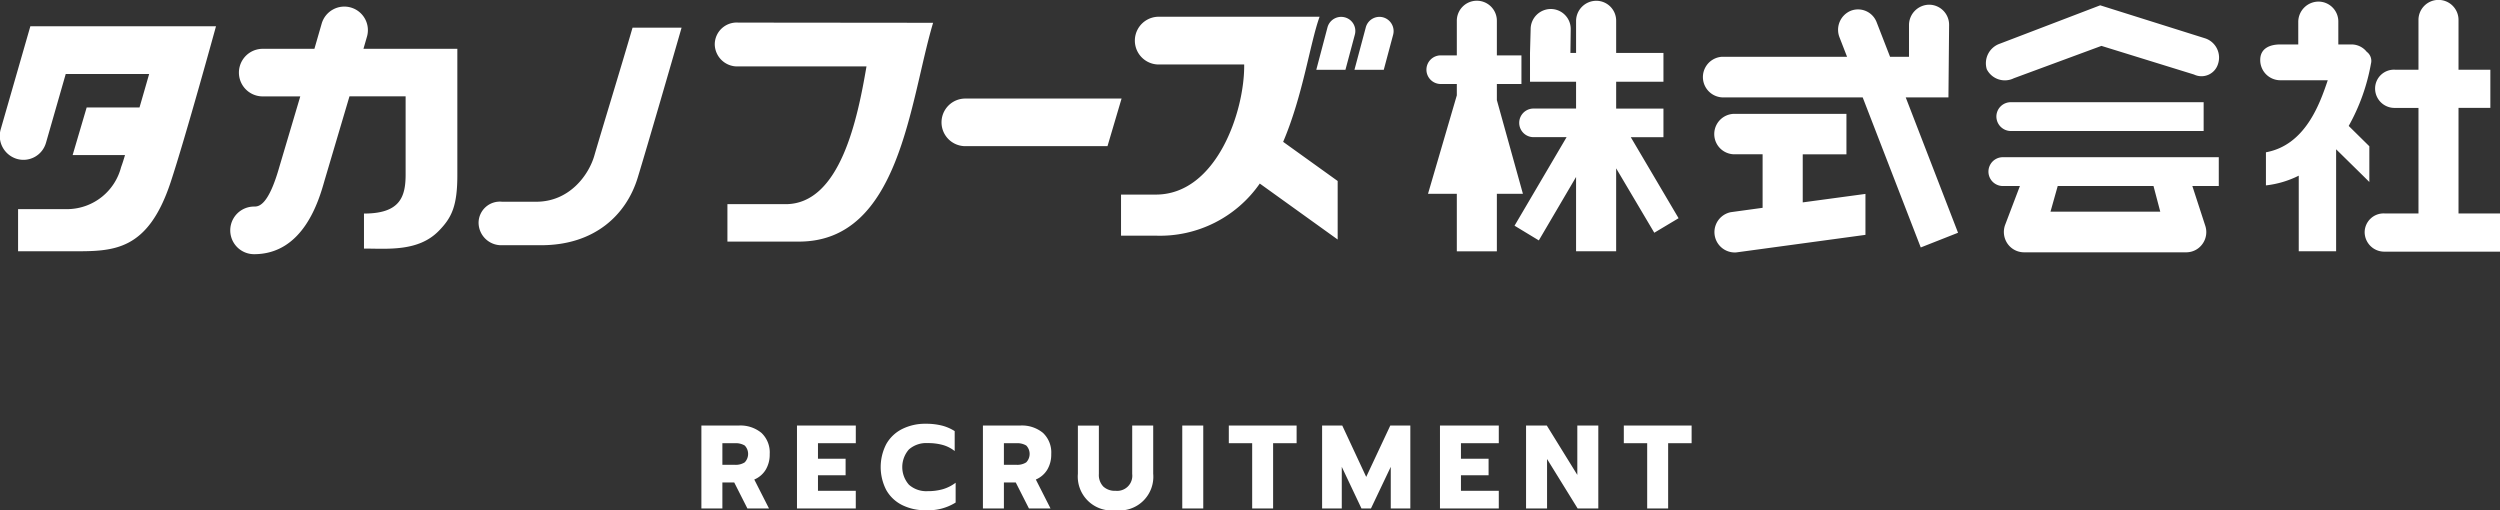
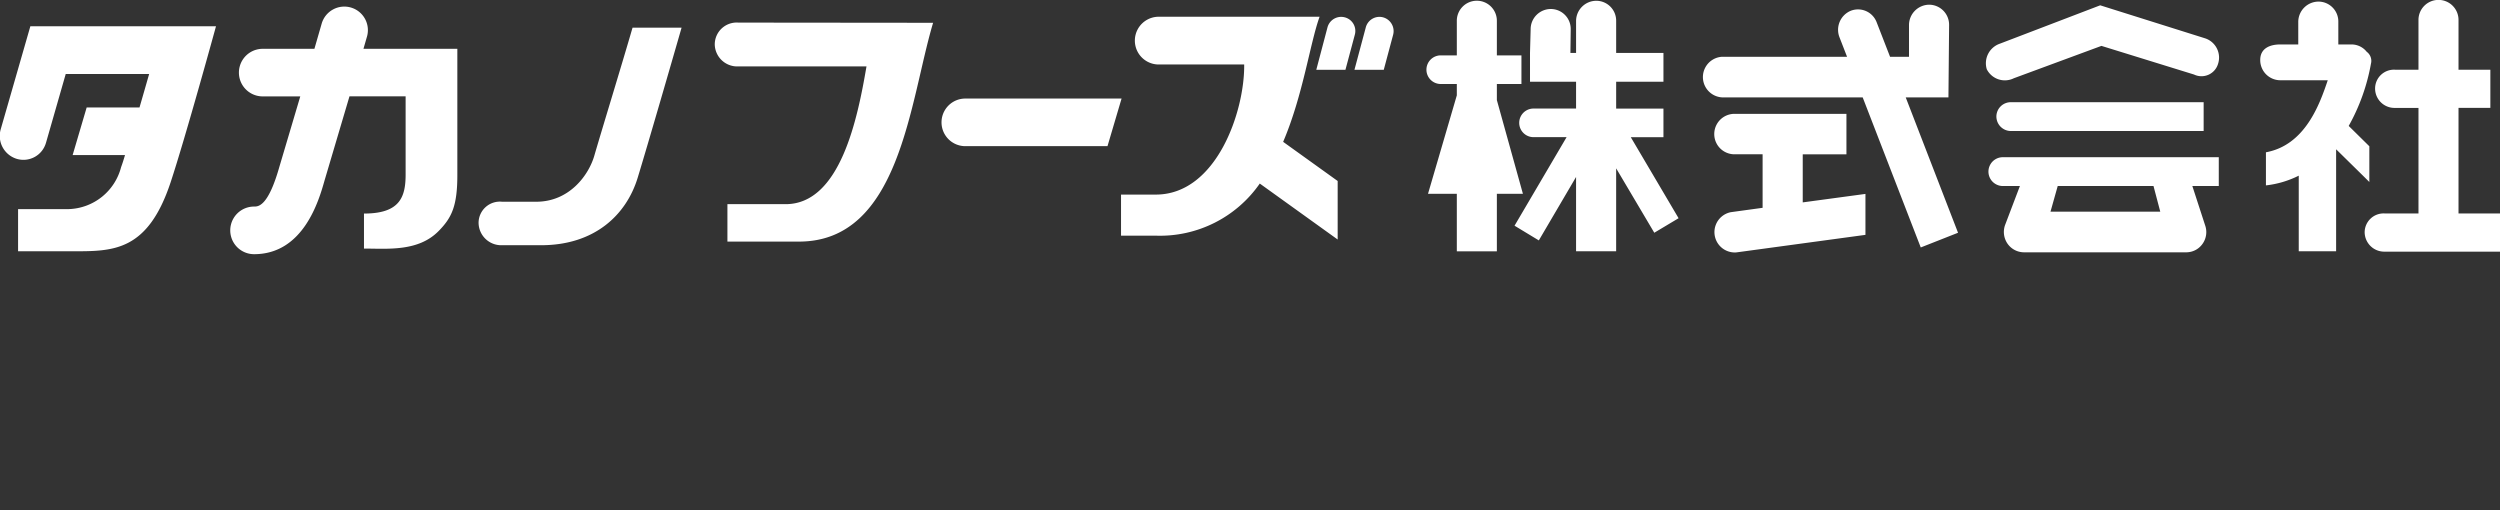
<svg xmlns="http://www.w3.org/2000/svg" height="60.219" viewBox="0 0 295 60.219" width="295">
  <rect x="0" y="0" width="295" height="60.219" fill="#333333" stroke="none" />
  <g fill="#fff" fill-rule="evenodd" transform="translate(-572 -567)">
    <path d="m574.133 596.654v-4.979h5.972a6.6 6.6 0 0 0 6.181-4.941c.163-.438.315-.926.464-1.434h-6.18l1.657-5.622h6.234c.412-1.412.8-2.771 1.136-3.942h-9.844l-2.327 8.111a2.763 2.763 0 0 1 -3.443 1.9 2.827 2.827 0 0 1 -1.9-3.488l3.5-12.163h21.906s-3.591 13.087-5.359 18.425c-2.7 8.13-6.738 8.13-11.466 8.13h-6.53m40.758-23.894h11.074v14.745c.019 3.771-.637 5.17-2.216 6.769-2.417 2.453-6.047 2.061-8.8 2.061v-4.132c4.262 0 4.93-1.961 4.913-4.7v-9.129h-6.625l-2.94 9.923c-.67 2.375-2.493 8.7-8.319 8.7a2.81 2.81 0 0 1 0-5.62c.5 0 1.654 0 2.977-4.658l2.476-8.34h-4.432a2.808 2.808 0 0 1 0-5.616h6.1l.856-2.965a2.781 2.781 0 1 1 5.319 1.623l-.387 1.342m31.752-2.493h5.786c-1.061 3.7-4.039 13.975-5.175 17.694-1.338 4.392-5.079 7.975-11.408 7.975h-4.6a2.675 2.675 0 0 1 -2.771-2.678 2.512 2.512 0 0 1 2.771-2.453h4.041c3.89 0 6.2-3.13 6.865-5.5.951-3.266 3.2-10.584 4.489-15.033m12.469-.605 23 .023c-2.774 9.275-3.872 25.819-15.836 25.819h-8.435v-4.417h6.864c6.475 0 8.506-10.181 9.547-16.255h-15.13a2.653 2.653 0 0 1 -2.776-2.621 2.584 2.584 0 0 1 2.776-2.549m45.228 8.962-1.661 5.618h-16.776a2.809 2.809 0 0 1 0-5.618h18.432m23.372-9.654c-1.134 3.128-1.952 9.255-4.3 14.762l6.433 4.62v6.906l-9.191-6.605a14.336 14.336 0 0 1 -12.267 6.151h-4.106v-4.848h4.106c7.169 0 10.5-9.86 10.427-15.35h-10.083a2.818 2.818 0 0 1 0-5.636zm2.98.073a1.661 1.661 0 0 1 1.17 2.075l-1.1 4.111h-3.44l1.32-5a1.671 1.671 0 0 1 2.047-1.186m4.521 0a1.686 1.686 0 0 1 1.174 2.075l-1.1 4.111h-3.459l1.337-5a1.67 1.67 0 0 1 2.05-1.186m16.49 20.819h-3.072v6.792h-4.725v-6.792h-3.4l3.4-11.617v-1.338h-1.938a1.689 1.689 0 0 1 0-3.377h1.938v-4.037a2.363 2.363 0 1 1 4.725 0v4.037h2.9v3.377h-2.9v1.9l3.072 11.05m18.37 2.888-2.866 1.714-4.5-7.6v9.788h-4.73v-8.769l-4.395 7.485-2.865-1.736 6.143-10.448h-3.945a1.688 1.688 0 0 1 0-3.375h5.062v-3.167h-5.436v-3.4l.076-2.811a2.385 2.385 0 0 1 2.384-2.369 2.356 2.356 0 0 1 2.345 2.395l-.036 2.79h.668v-3.754a2.392 2.392 0 0 1 2.361-2.4 2.348 2.348 0 0 1 2.369 2.4v3.754h5.58v3.4h-5.58v3.167h5.58v3.375h-3.854l5.642 9.564m6.547-12.317h13.258v4.773h-5.157v5.673l7.4-1v4.831l-15.243 2.072a2.4 2.4 0 0 1 -.631-4.75l3.738-.513v-6.315h-3.367a2.387 2.387 0 0 1 0-4.773m25.374-10.485-.079 8.542h-5.041l6.174 15.974-4.4 1.735-6.852-17.709h-16.6a2.4 2.4 0 0 1 0-4.791h14.757l-.9-2.317a2.43 2.43 0 0 1 1.344-3.114 2.351 2.351 0 0 1 3.047 1.357l1.583 4.074h2.235v-3.751a2.406 2.406 0 0 1 2.363-2.394 2.367 2.367 0 0 1 2.369 2.394m7.646 6.281a2.391 2.391 0 0 1 -3.2-1.057 2.441 2.441 0 0 1 1.547-3.019l11.837-4.527 12.414 3.907a2.391 2.391 0 0 1 1.482 3.034 2.039 2.039 0 0 1 -2.827 1.226l-10.923-3.379zm-1.3 9.316h25.476v3.4h-3.121l1.521 4.677a2.381 2.381 0 0 1 -.316 2.15 2.345 2.345 0 0 1 -1.913 1h-19.174a2.379 2.379 0 0 1 -1.937-1.036 2.428 2.428 0 0 1 -.261-2.226l1.734-4.561h-2.012a1.7 1.7 0 0 1 0-3.4m18.575 6.43-.8-3.035h-11.3l-.854 3.035h12.953m-19.338-11.22a1.7 1.7 0 0 1 1.678-1.7h22.779v3.4h-22.778a1.716 1.716 0 0 1 -1.678-1.7m54.531 11.429h4.895v4.506h-13.606a2.314 2.314 0 0 1 -2.365-2.3 2.238 2.238 0 0 1 2.365-2.208h3.986v-12.454h-2.757a2.289 2.289 0 0 1 -2.362-2.3 2.226 2.226 0 0 1 2.362-2.207h2.757v-5.826a2.363 2.363 0 1 1 4.725 0v5.829h3.757v4.5h-3.757v12.451m-10.518-3.7-.817-.81-3.108-3.055v12.034h-4.41v-8.921a11.5 11.5 0 0 1 -3.872 1.149v-3.907c4.616-.846 6.331-5.634 7.295-8.5h-5.6a2.374 2.374 0 0 1 -2.368-2.4c0-1.315 1.059-1.825 2.368-1.825h2.12v-2.663a2.4 2.4 0 0 1 2.364-2.393 2.348 2.348 0 0 1 2.363 2.393v2.663h1.527a2.294 2.294 0 0 1 1.822.865 1.33 1.33 0 0 1 .5 1.414 23.427 23.427 0 0 1 -2.624 7.336l2.435 2.4v4.223" />
-     <path d="m654.764 627h2.477v-3.066h1.4l1.553 3.066h2.547l-1.736-3.416a2.894 2.894 0 0 0 1.344-1.148 3.476 3.476 0 0 0 .476-1.862 3.167 3.167 0 0 0 -.973-2.492 3.9 3.9 0 0 0 -2.694-.868h-4.394zm2.477-5.152v-2.548h1.483a2.041 2.041 0 0 1 1.155.273 1.429 1.429 0 0 1 -.007 1.988 1.971 1.971 0 0 1 -1.148.287zm8.8 5.152h6.941v-2.086h-4.462v-1.834h3.261v-1.946h-3.261v-1.834h4.464v-2.086h-6.941v9.786zm15.211.21a6.109 6.109 0 0 0 3.513-.91v-2.338a4.665 4.665 0 0 1 -1.484.756 6.293 6.293 0 0 1 -1.805.238 3.081 3.081 0 0 1 -2.218-.756 3.15 3.15 0 0 1 -.007-4.165 3.1 3.1 0 0 1 2.225-.749 6.458 6.458 0 0 1 1.784.224 3.98 3.98 0 0 1 1.393.714v-2.352a5.174 5.174 0 0 0 -1.525-.658 7.637 7.637 0 0 0 -1.876-.21 6.048 6.048 0 0 0 -2.805.623 4.438 4.438 0 0 0 -1.869 1.778 5.913 5.913 0 0 0 0 5.418 4.4 4.4 0 0 0 1.869 1.771 6.1 6.1 0 0 0 2.805.616zm6.731-.21h2.477v-3.066h1.4l1.555 3.066h2.547l-1.735-3.416a2.9 2.9 0 0 0 1.343-1.148 3.476 3.476 0 0 0 .476-1.862 3.164 3.164 0 0 0 -.973-2.492 3.9 3.9 0 0 0 -2.694-.868h-4.394v9.786zm2.477-5.152v-2.548h1.484a2.039 2.039 0 0 1 1.154.273 1.429 1.429 0 0 1 -.007 1.988 1.97 1.97 0 0 1 -1.147.287zm13.182 5.362a3.981 3.981 0 0 0 4.436-4.312v-5.684h-2.478v5.712a1.784 1.784 0 0 1 -1.96 1.988 2 2 0 0 1 -1.448-.5 1.964 1.964 0 0 1 -.525-1.484v-5.712h-2.477v5.682a4 4 0 0 0 4.45 4.312zm7.865-.21h2.477v-9.786h-2.477zm8.242 0h2.477v-7.7h2.774v-2.086h-8v2.086h2.756v7.7zm8.257 0h2.323v-4.914l2.325 4.914h1.119l2.337-4.914v4.914h2.309v-9.786h-2.365l-2.841 6.062-2.826-6.062h-2.379v9.786zm13.91 0h6.941v-2.086h-4.465v-1.834h3.261v-1.946h-3.261v-1.834h4.465v-2.086h-6.941zm10.159 0h2.477v-5.838l3.61 5.838h2.438v-9.786h-2.477v5.824l-3.6-5.824h-2.449v9.786zm14.288 0h2.477v-7.7h2.77v-2.086h-8v2.086h2.757v7.7z" />
  </g>
</svg>